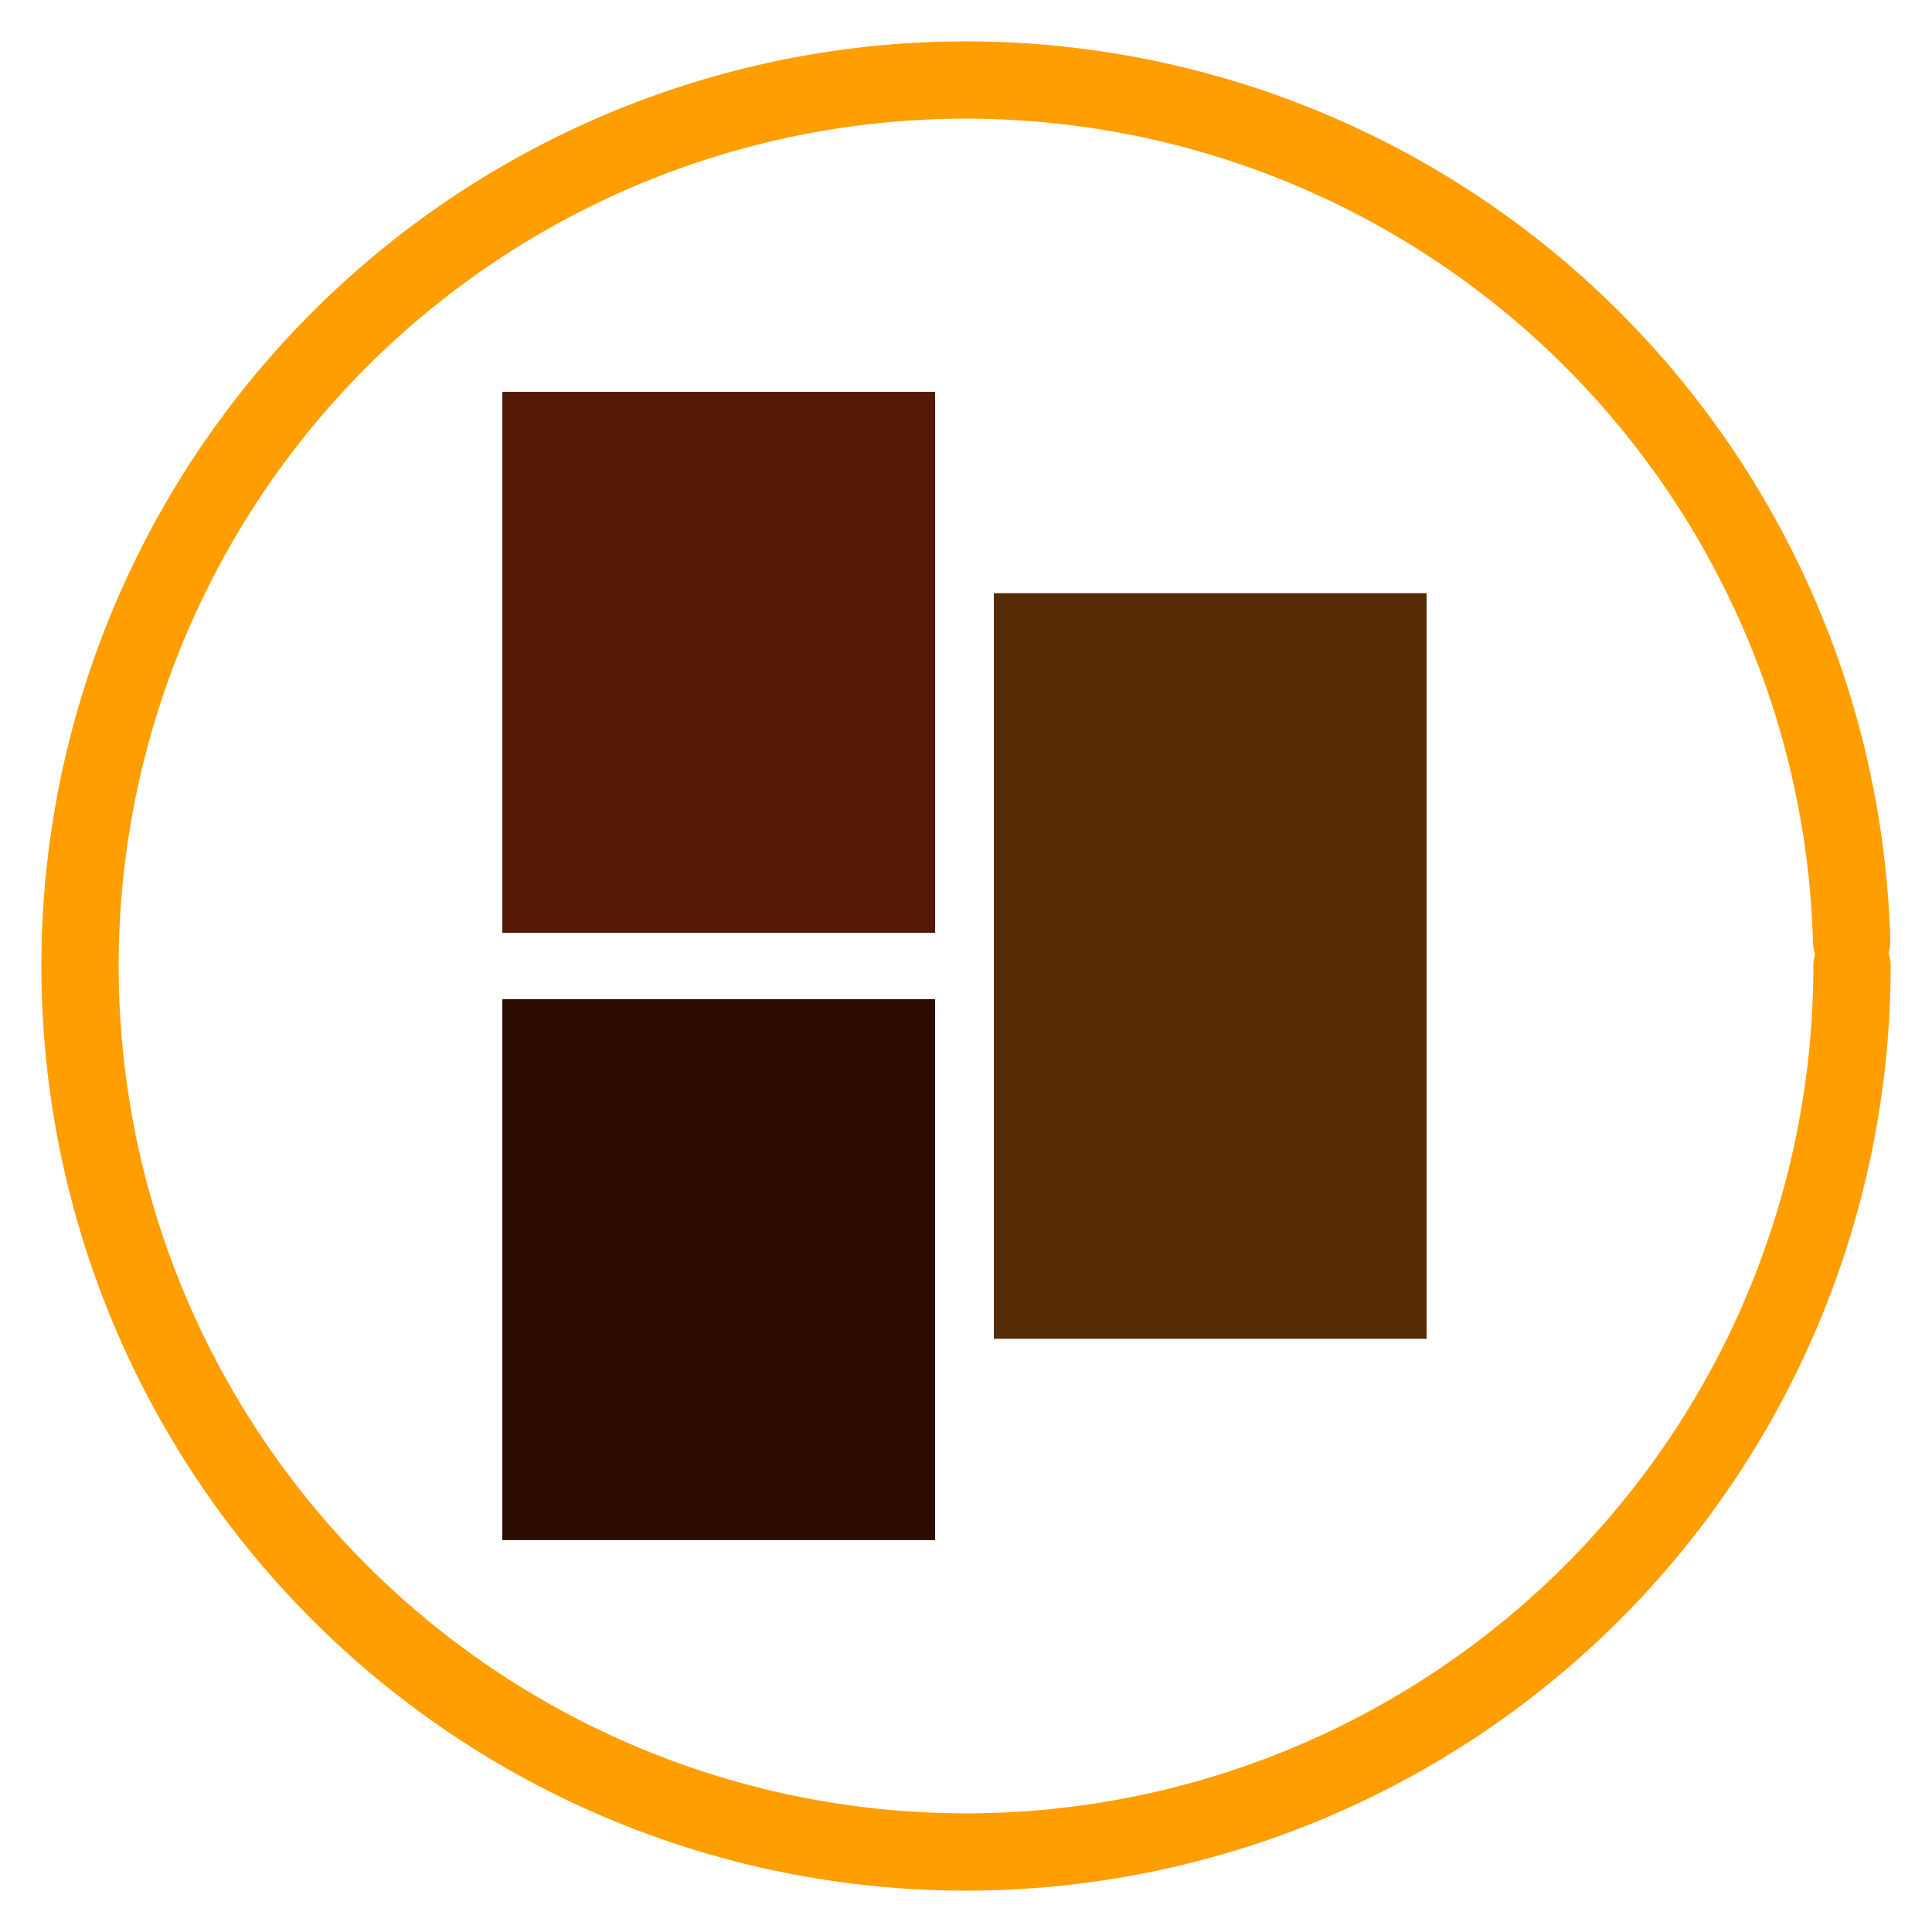
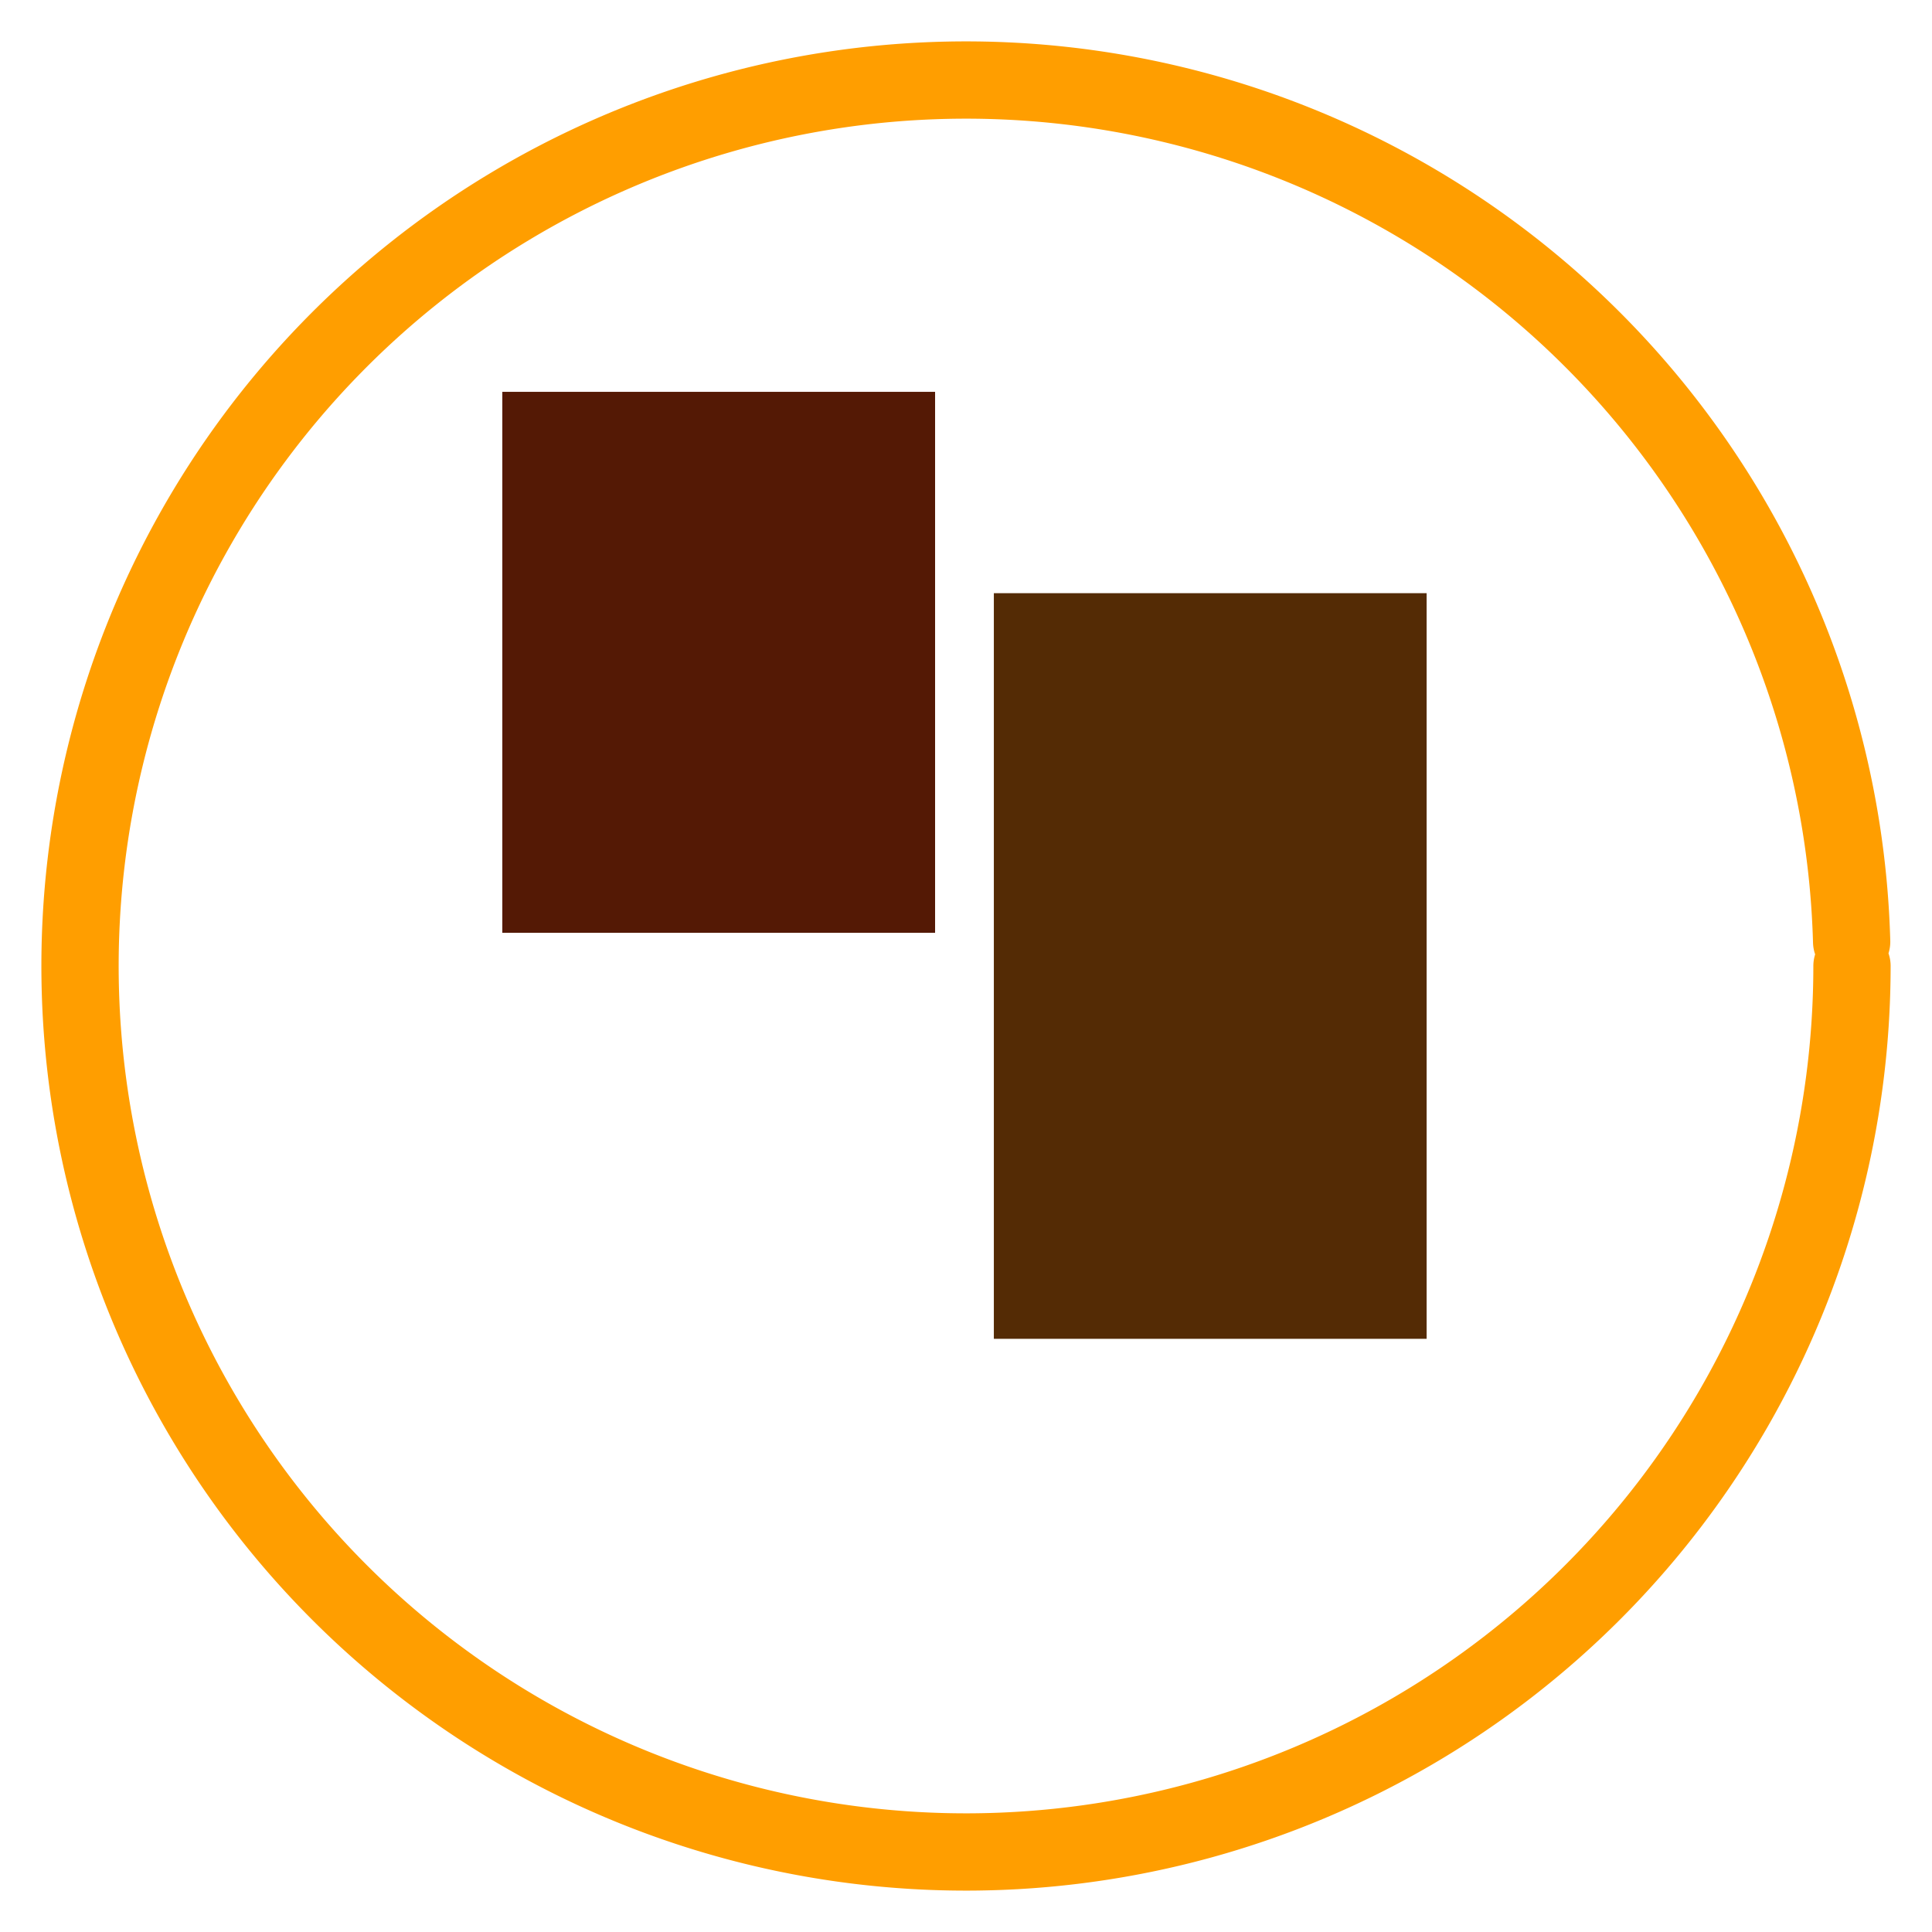
<svg xmlns="http://www.w3.org/2000/svg" xmlns:ns1="http://sodipodi.sourceforge.net/DTD/sodipodi-0.dtd" xmlns:ns2="http://www.inkscape.org/namespaces/inkscape" width="125" height="125" version="1.1" id="svg2" ns1:docname="pizarra_multicolor.svg" ns2:version="1.3.2 (1:1.3.2+202311252150+091e20ef0f)">
  <defs id="defs2" />
  <ns1:namedview id="namedview2" pagecolor="#ffffff" bordercolor="#666666" borderopacity="1.0" ns2:showpageshadow="2" ns2:pageopacity="0.0" ns2:pagecheckerboard="0" ns2:deskcolor="#d1d1d1" ns2:zoom="4.872" ns2:cx="35.816913" ns2:cy="60.344828" ns2:window-width="1844" ns2:window-height="1016" ns2:window-x="0" ns2:window-y="0" ns2:window-maximized="1" ns2:current-layer="g2" />
  <g id="g2" style="stroke:#ff9e00;stroke-opacity:1;fill:none">
    <title id="title2">Layer 1</title>
    <rect stroke="#ffffff" fill="#273141" stroke-width="5" x="32.5" y="25" width="60" height="75" id="svg_1" style="display:none;fill:#040733;fill-opacity:1;stroke:none;stroke-width:0;stroke-dasharray:none;stroke-opacity:1" />
    <rect stroke="#ffffff" fill="#273141" stroke-width="5" x="32.5" y="25.352" width="28" height="35" id="svg_1-3" style="fill:#541905;fill-opacity:1;stroke:none;stroke-width:0;stroke-dasharray:none;stroke-opacity:1" />
    <rect stroke="#ffffff" fill="#273141" stroke-width="5" x="64.302" y="38.379" width="28" height="48.242" id="svg_1-3-6" style="fill:#542b05;fill-opacity:1;stroke:none;stroke-width:0;stroke-dasharray:none;stroke-opacity:1" />
-     <rect stroke="#ffffff" fill="#273141" stroke-width="5" x="32.5" y="64.645" width="28" height="35" id="svg_1-3-7" style="fill:#2c0b00;fill-opacity:1;stroke:none;stroke-width:0;stroke-dasharray:none;stroke-opacity:1" />
    <path style="fill:none;fill-opacity:1;stroke:#ff9e00;stroke-width:5;stroke-linecap:round;stroke-dasharray:none;stroke-opacity:1" id="path3" ns1:type="arc" ns1:cx="62.50005" ns1:cy="62.500095" ns1:rx="57.322685" ns1:ry="57.322609" ns1:start="0" ns1:end="6.2557131" ns1:open="true" ns1:arc-type="arc" d="M 119.823,62.5 A 57.323,57.323 0 0 1 62.894,119.821 57.323,57.323 0 0 1 5.183,63.287 57.323,57.323 0 0 1 61.319,5.19 57.323,57.323 0 0 1 119.801,60.926" />
  </g>
</svg>